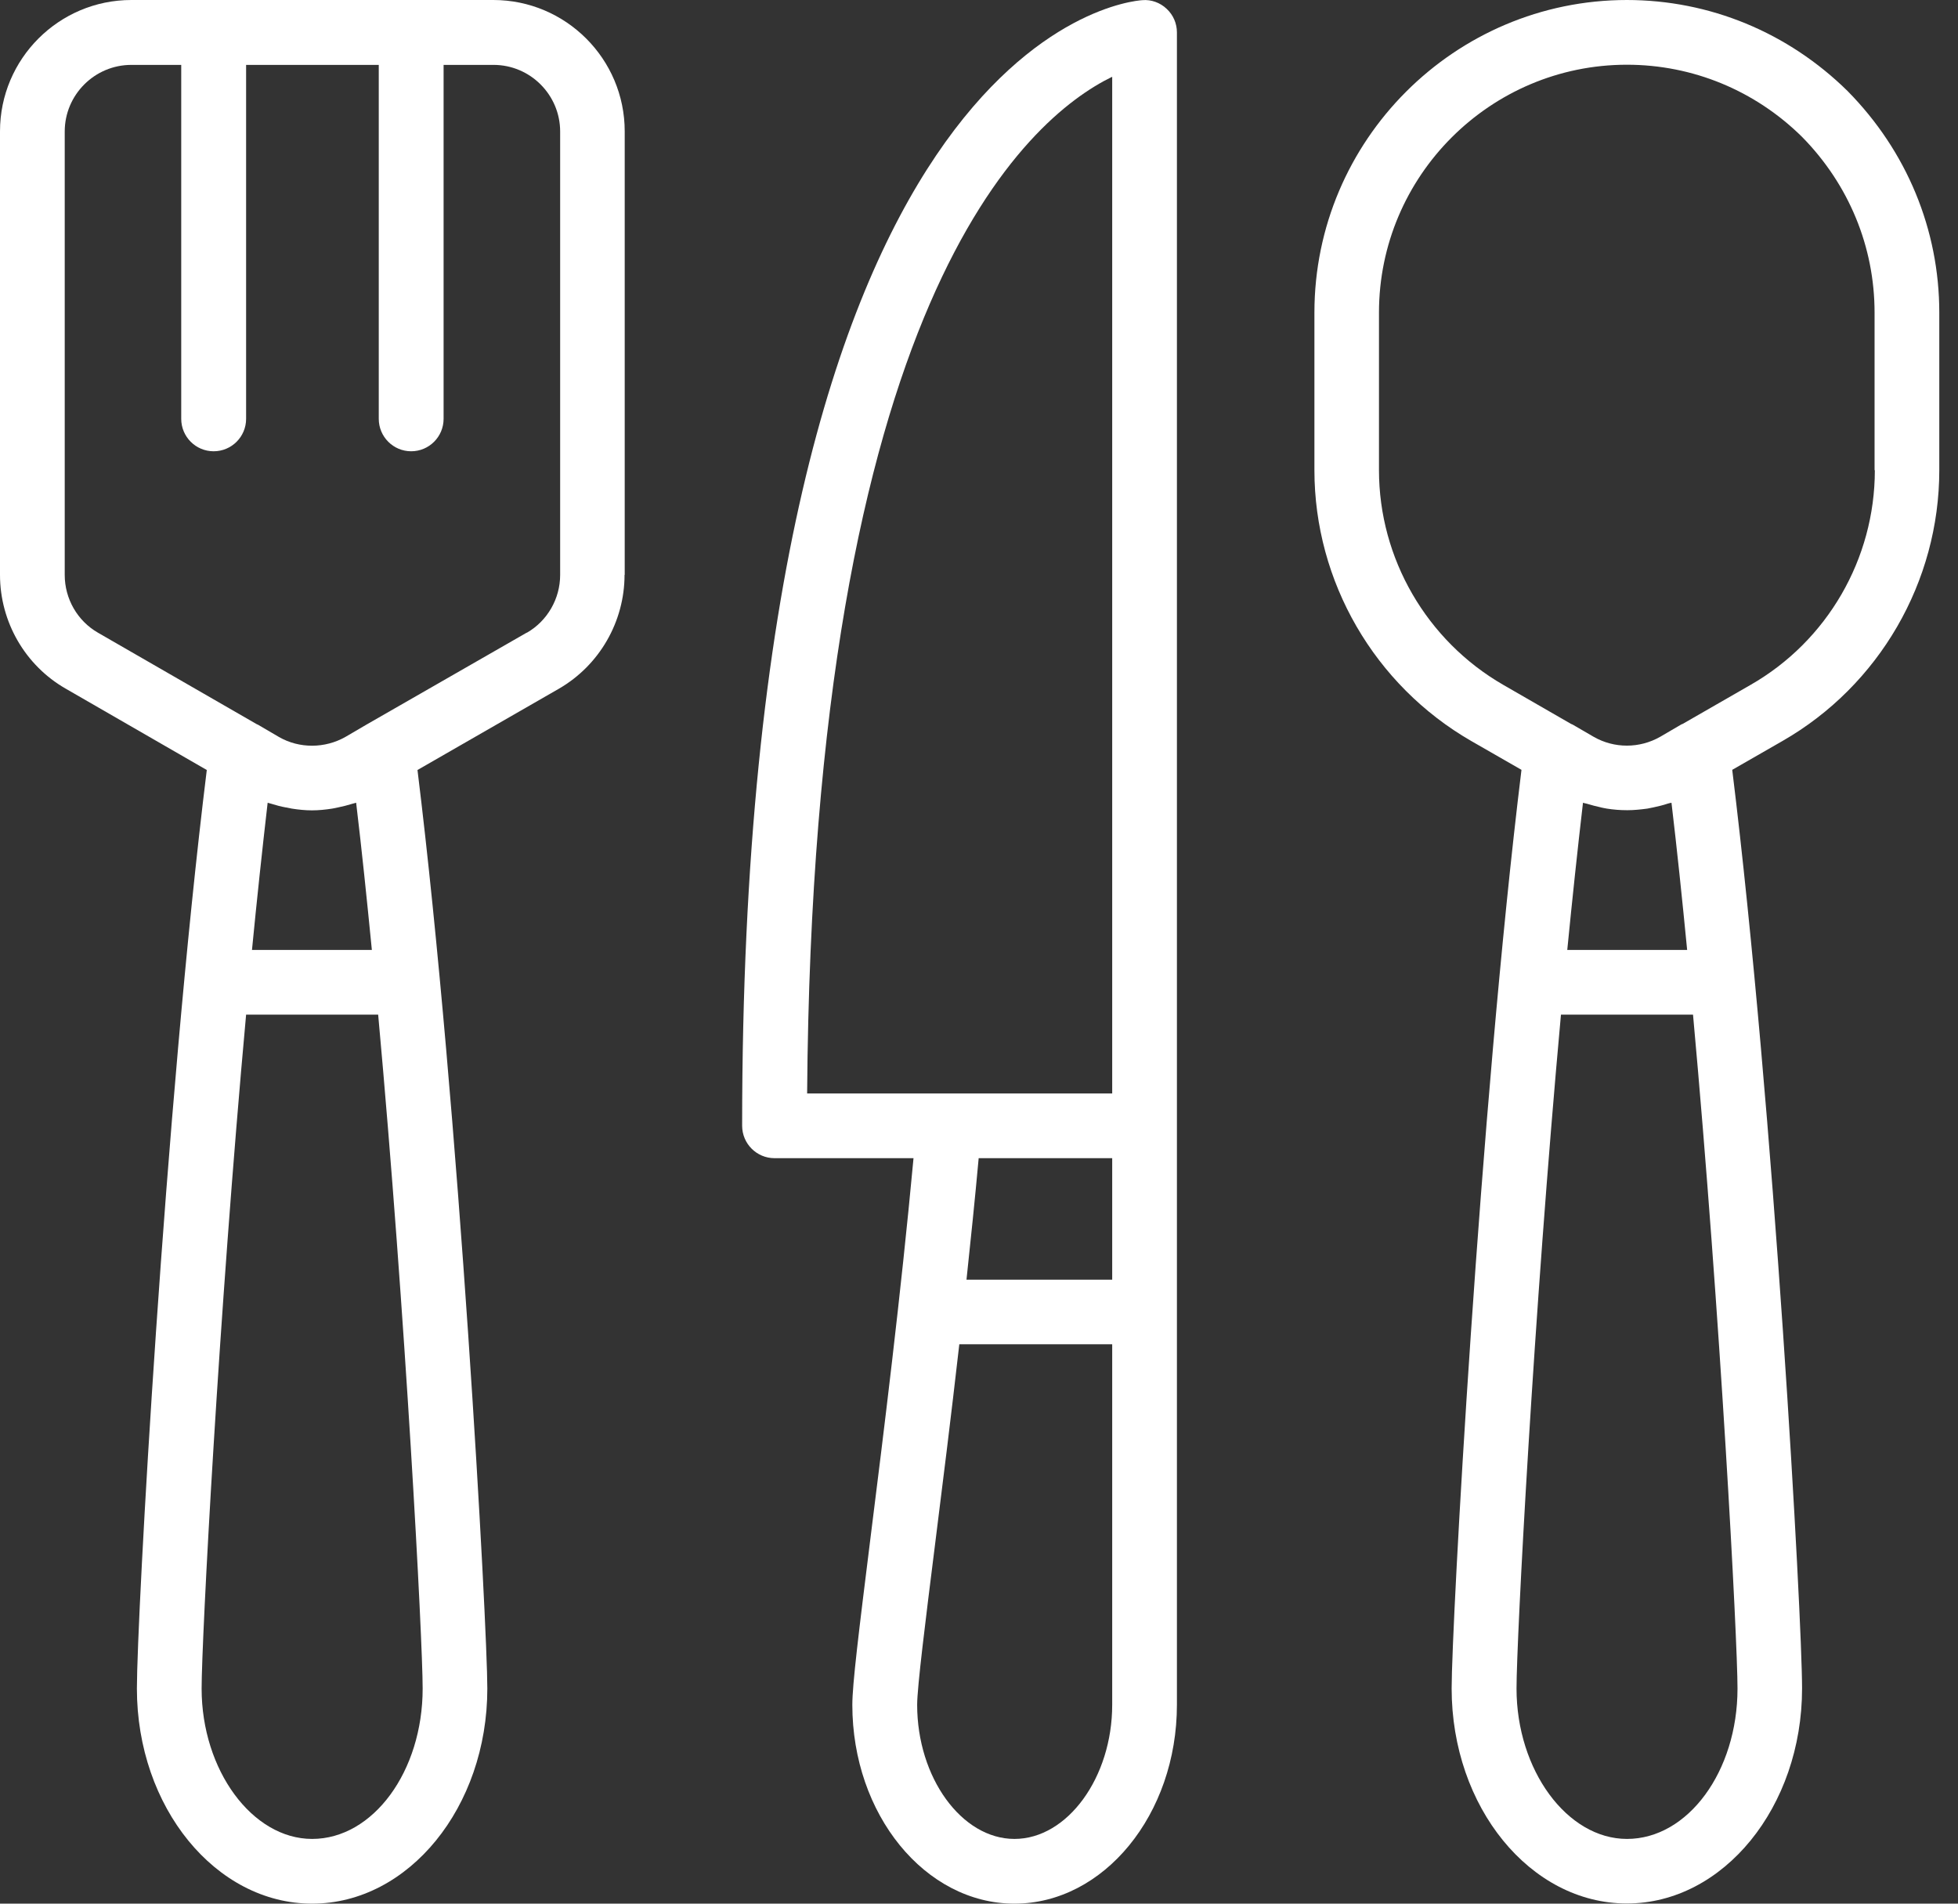
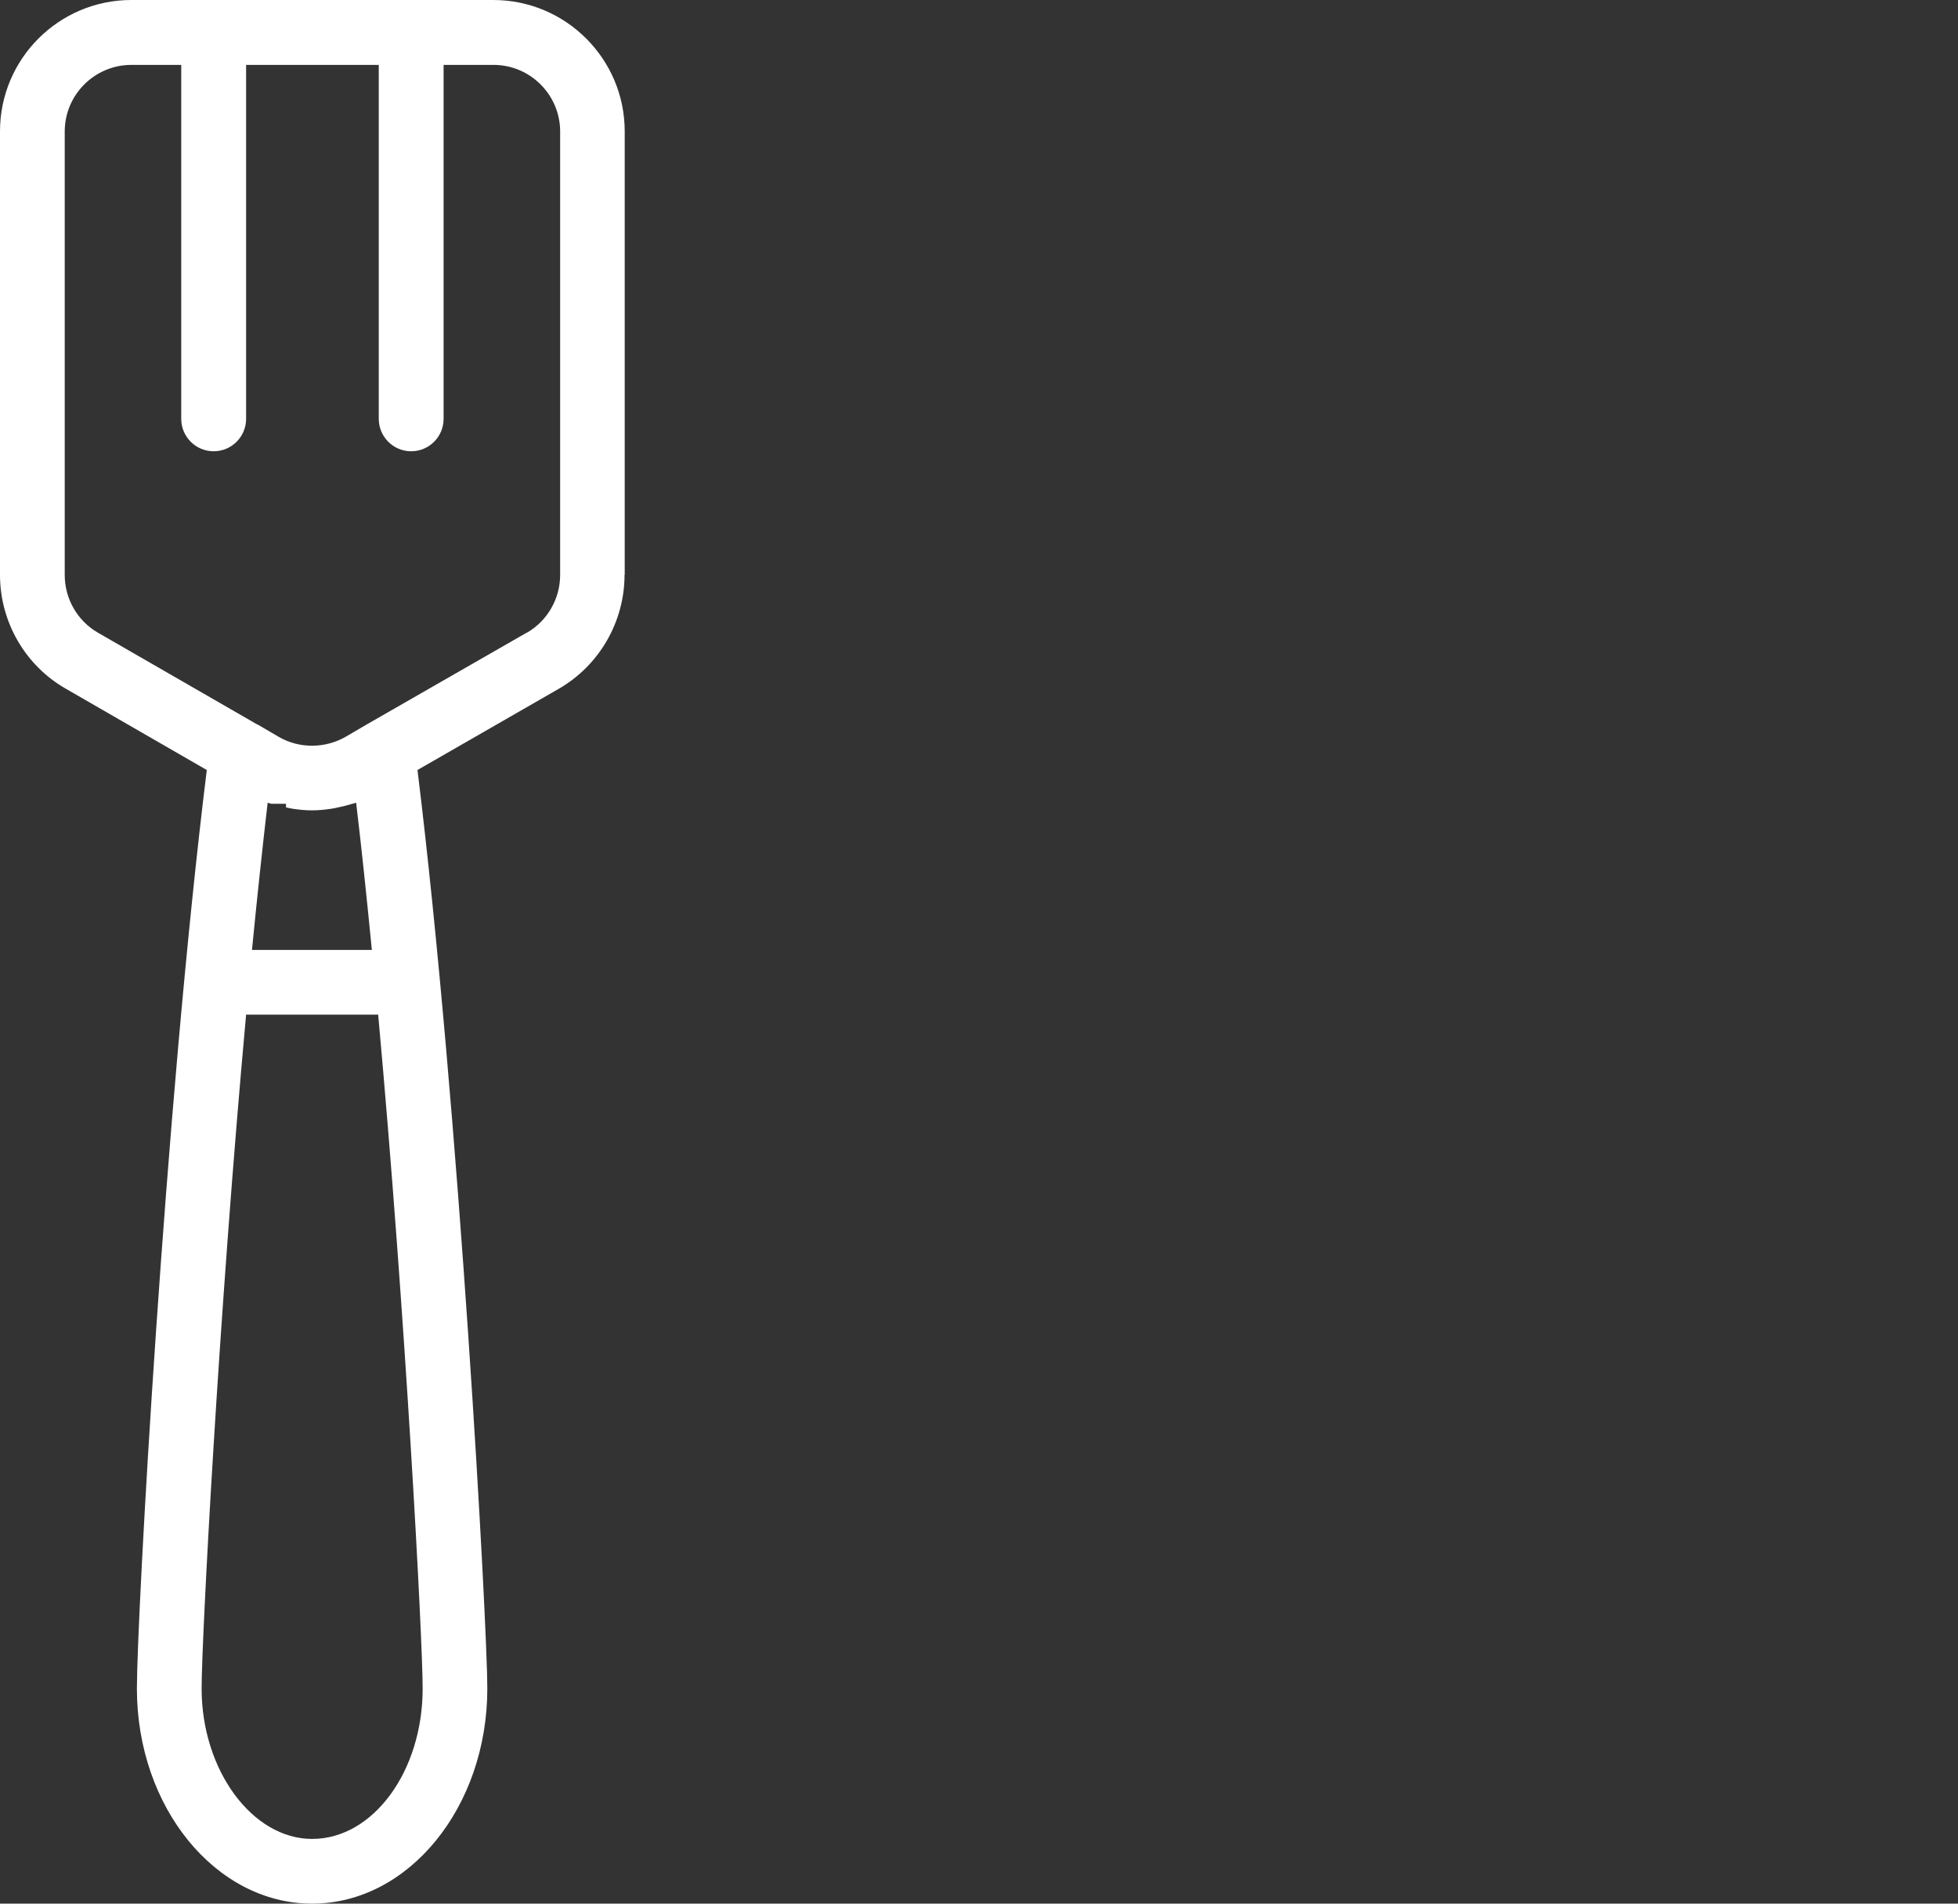
<svg xmlns="http://www.w3.org/2000/svg" width="36" height="35" viewBox="0 0 36 35" fill="none">
  <rect x="0" y="0" width="36" height="35" fill="#333333" stroke="none" />
-   <path d="M11.486 10.569V2.415C11.486 1.082 10.401 0 9.071 0H2.415C1.082 0 0 1.082 0 2.415V10.569C0 11.435 0.464 12.236 1.209 12.662L3.802 14.157C3.027 20.446 2.517 29.752 2.517 31.045C2.517 33.227 3.964 35 5.739 35C7.514 35 8.96 33.225 8.96 31.045C8.96 29.895 8.448 20.433 7.676 14.157L10.277 12.662C11.022 12.231 11.483 11.429 11.483 10.569H11.486ZM5.259 14.845C5.294 14.853 5.331 14.861 5.367 14.867C5.488 14.886 5.612 14.899 5.736 14.899C5.86 14.899 5.984 14.886 6.106 14.867C6.144 14.861 6.179 14.853 6.216 14.845C6.306 14.826 6.392 14.805 6.478 14.778C6.502 14.77 6.524 14.767 6.548 14.759C6.651 15.617 6.745 16.529 6.837 17.465H4.633C4.724 16.529 4.822 15.617 4.921 14.759C4.943 14.767 4.967 14.77 4.989 14.778C5.075 14.805 5.164 14.829 5.253 14.845H5.259ZM5.739 33.81C4.638 33.81 3.707 32.545 3.707 31.045C3.707 30.151 4.02 24.189 4.525 18.655H6.953C7.458 24.191 7.771 30.151 7.771 31.045C7.771 32.569 6.859 33.81 5.739 33.81ZM9.684 11.632L6.737 13.323L6.354 13.547C5.976 13.763 5.504 13.766 5.129 13.55L4.741 13.323C4.741 13.323 4.724 13.318 4.716 13.312L1.8 11.632C1.425 11.416 1.19 11.011 1.19 10.571V2.418C1.19 1.743 1.74 1.193 2.415 1.193H3.332V7.7C3.332 8.03 3.599 8.297 3.928 8.297C4.258 8.297 4.525 8.03 4.525 7.7V1.193H6.964V7.7C6.964 8.03 7.231 8.297 7.56 8.297C7.889 8.297 8.156 8.03 8.156 7.7V1.193H9.074C9.748 1.193 10.299 1.743 10.299 2.418V10.571C10.299 11.008 10.064 11.416 9.689 11.632H9.684Z" fill="white" />
-   <path d="M29.914 0C26.747 0 24.167 2.579 24.167 5.747V8.645C24.167 10.693 25.271 12.598 27.049 13.623L27.974 14.154C27.205 20.43 26.69 29.892 26.69 31.042C26.69 33.225 28.136 34.997 29.912 34.997C31.687 34.997 33.133 33.222 33.133 31.042C33.133 29.75 32.623 20.444 31.849 14.154L32.774 13.623C34.552 12.603 35.656 10.695 35.656 8.645V5.747C35.656 4.223 35.059 2.779 33.972 1.676C32.874 0.594 31.431 0 29.909 0H29.914ZM29.434 14.845C29.472 14.853 29.507 14.861 29.545 14.867C29.666 14.886 29.787 14.896 29.912 14.896C29.917 14.896 29.92 14.896 29.925 14.896C30.046 14.896 30.165 14.883 30.287 14.867C30.324 14.861 30.359 14.853 30.397 14.845C30.486 14.826 30.575 14.805 30.664 14.775C30.686 14.767 30.71 14.764 30.732 14.759C30.834 15.617 30.929 16.529 31.02 17.465H28.816C28.908 16.529 29.005 15.617 29.105 14.759C29.126 14.767 29.148 14.77 29.169 14.775C29.259 14.802 29.348 14.826 29.437 14.845H29.434ZM29.914 33.81C28.813 33.81 27.883 32.545 27.883 31.045C27.883 30.154 28.195 24.191 28.7 18.655H31.128C31.633 24.189 31.946 30.151 31.946 31.045C31.946 32.569 31.034 33.81 29.914 33.81ZM34.471 8.647C34.471 10.274 33.597 11.785 32.186 12.592L30.937 13.31C30.937 13.31 30.918 13.315 30.91 13.321L30.527 13.545C30.335 13.655 30.122 13.709 29.912 13.709C29.701 13.709 29.491 13.655 29.302 13.547L28.913 13.321C28.913 13.321 28.894 13.312 28.886 13.31L27.64 12.592C26.231 11.78 25.354 10.269 25.354 8.645V5.747C25.354 3.235 27.4 1.19 29.912 1.19C31.12 1.19 32.267 1.662 33.133 2.517C33.994 3.392 34.466 4.538 34.466 5.747V8.645L34.471 8.647Z" fill="white" />
-   <path d="M15.671 31.344C15.671 33.36 17.009 35 18.652 35C20.295 35 21.639 33.36 21.639 31.344V0.596C21.639 0.432 21.572 0.275 21.45 0.162C21.331 0.049 21.167 -0.011 21.005 0.003C20.706 0.022 13.645 0.694 13.645 20.697C13.645 21.027 13.912 21.294 14.241 21.294H16.796C16.561 23.83 16.245 26.361 16.008 28.25C15.787 30.025 15.671 30.969 15.671 31.347V31.344ZM18.652 33.81C17.681 33.81 16.863 32.682 16.863 31.344C16.863 31.023 17.015 29.804 17.192 28.395C17.325 27.335 17.484 26.069 17.638 24.715H20.449V31.344C20.449 32.68 19.626 33.81 18.652 33.81ZM20.449 1.411V20.104H14.84C14.945 5.553 18.876 2.178 20.449 1.411ZM20.449 21.294V23.528H17.77C17.848 22.794 17.926 22.047 17.994 21.294H20.449Z" fill="white" />
+   <path d="M11.486 10.569V2.415C11.486 1.082 10.401 0 9.071 0H2.415C1.082 0 0 1.082 0 2.415V10.569C0 11.435 0.464 12.236 1.209 12.662L3.802 14.157C3.027 20.446 2.517 29.752 2.517 31.045C2.517 33.227 3.964 35 5.739 35C7.514 35 8.96 33.225 8.96 31.045C8.96 29.895 8.448 20.433 7.676 14.157L10.277 12.662C11.022 12.231 11.483 11.429 11.483 10.569H11.486ZM5.259 14.845C5.294 14.853 5.331 14.861 5.367 14.867C5.488 14.886 5.612 14.899 5.736 14.899C5.86 14.899 5.984 14.886 6.106 14.867C6.144 14.861 6.179 14.853 6.216 14.845C6.306 14.826 6.392 14.805 6.478 14.778C6.502 14.77 6.524 14.767 6.548 14.759C6.651 15.617 6.745 16.529 6.837 17.465H4.633C4.724 16.529 4.822 15.617 4.921 14.759C4.943 14.767 4.967 14.77 4.989 14.778H5.259ZM5.739 33.81C4.638 33.81 3.707 32.545 3.707 31.045C3.707 30.151 4.02 24.189 4.525 18.655H6.953C7.458 24.191 7.771 30.151 7.771 31.045C7.771 32.569 6.859 33.81 5.739 33.81ZM9.684 11.632L6.737 13.323L6.354 13.547C5.976 13.763 5.504 13.766 5.129 13.55L4.741 13.323C4.741 13.323 4.724 13.318 4.716 13.312L1.8 11.632C1.425 11.416 1.19 11.011 1.19 10.571V2.418C1.19 1.743 1.74 1.193 2.415 1.193H3.332V7.7C3.332 8.03 3.599 8.297 3.928 8.297C4.258 8.297 4.525 8.03 4.525 7.7V1.193H6.964V7.7C6.964 8.03 7.231 8.297 7.56 8.297C7.889 8.297 8.156 8.03 8.156 7.7V1.193H9.074C9.748 1.193 10.299 1.743 10.299 2.418V10.571C10.299 11.008 10.064 11.416 9.689 11.632H9.684Z" fill="white" />
</svg>